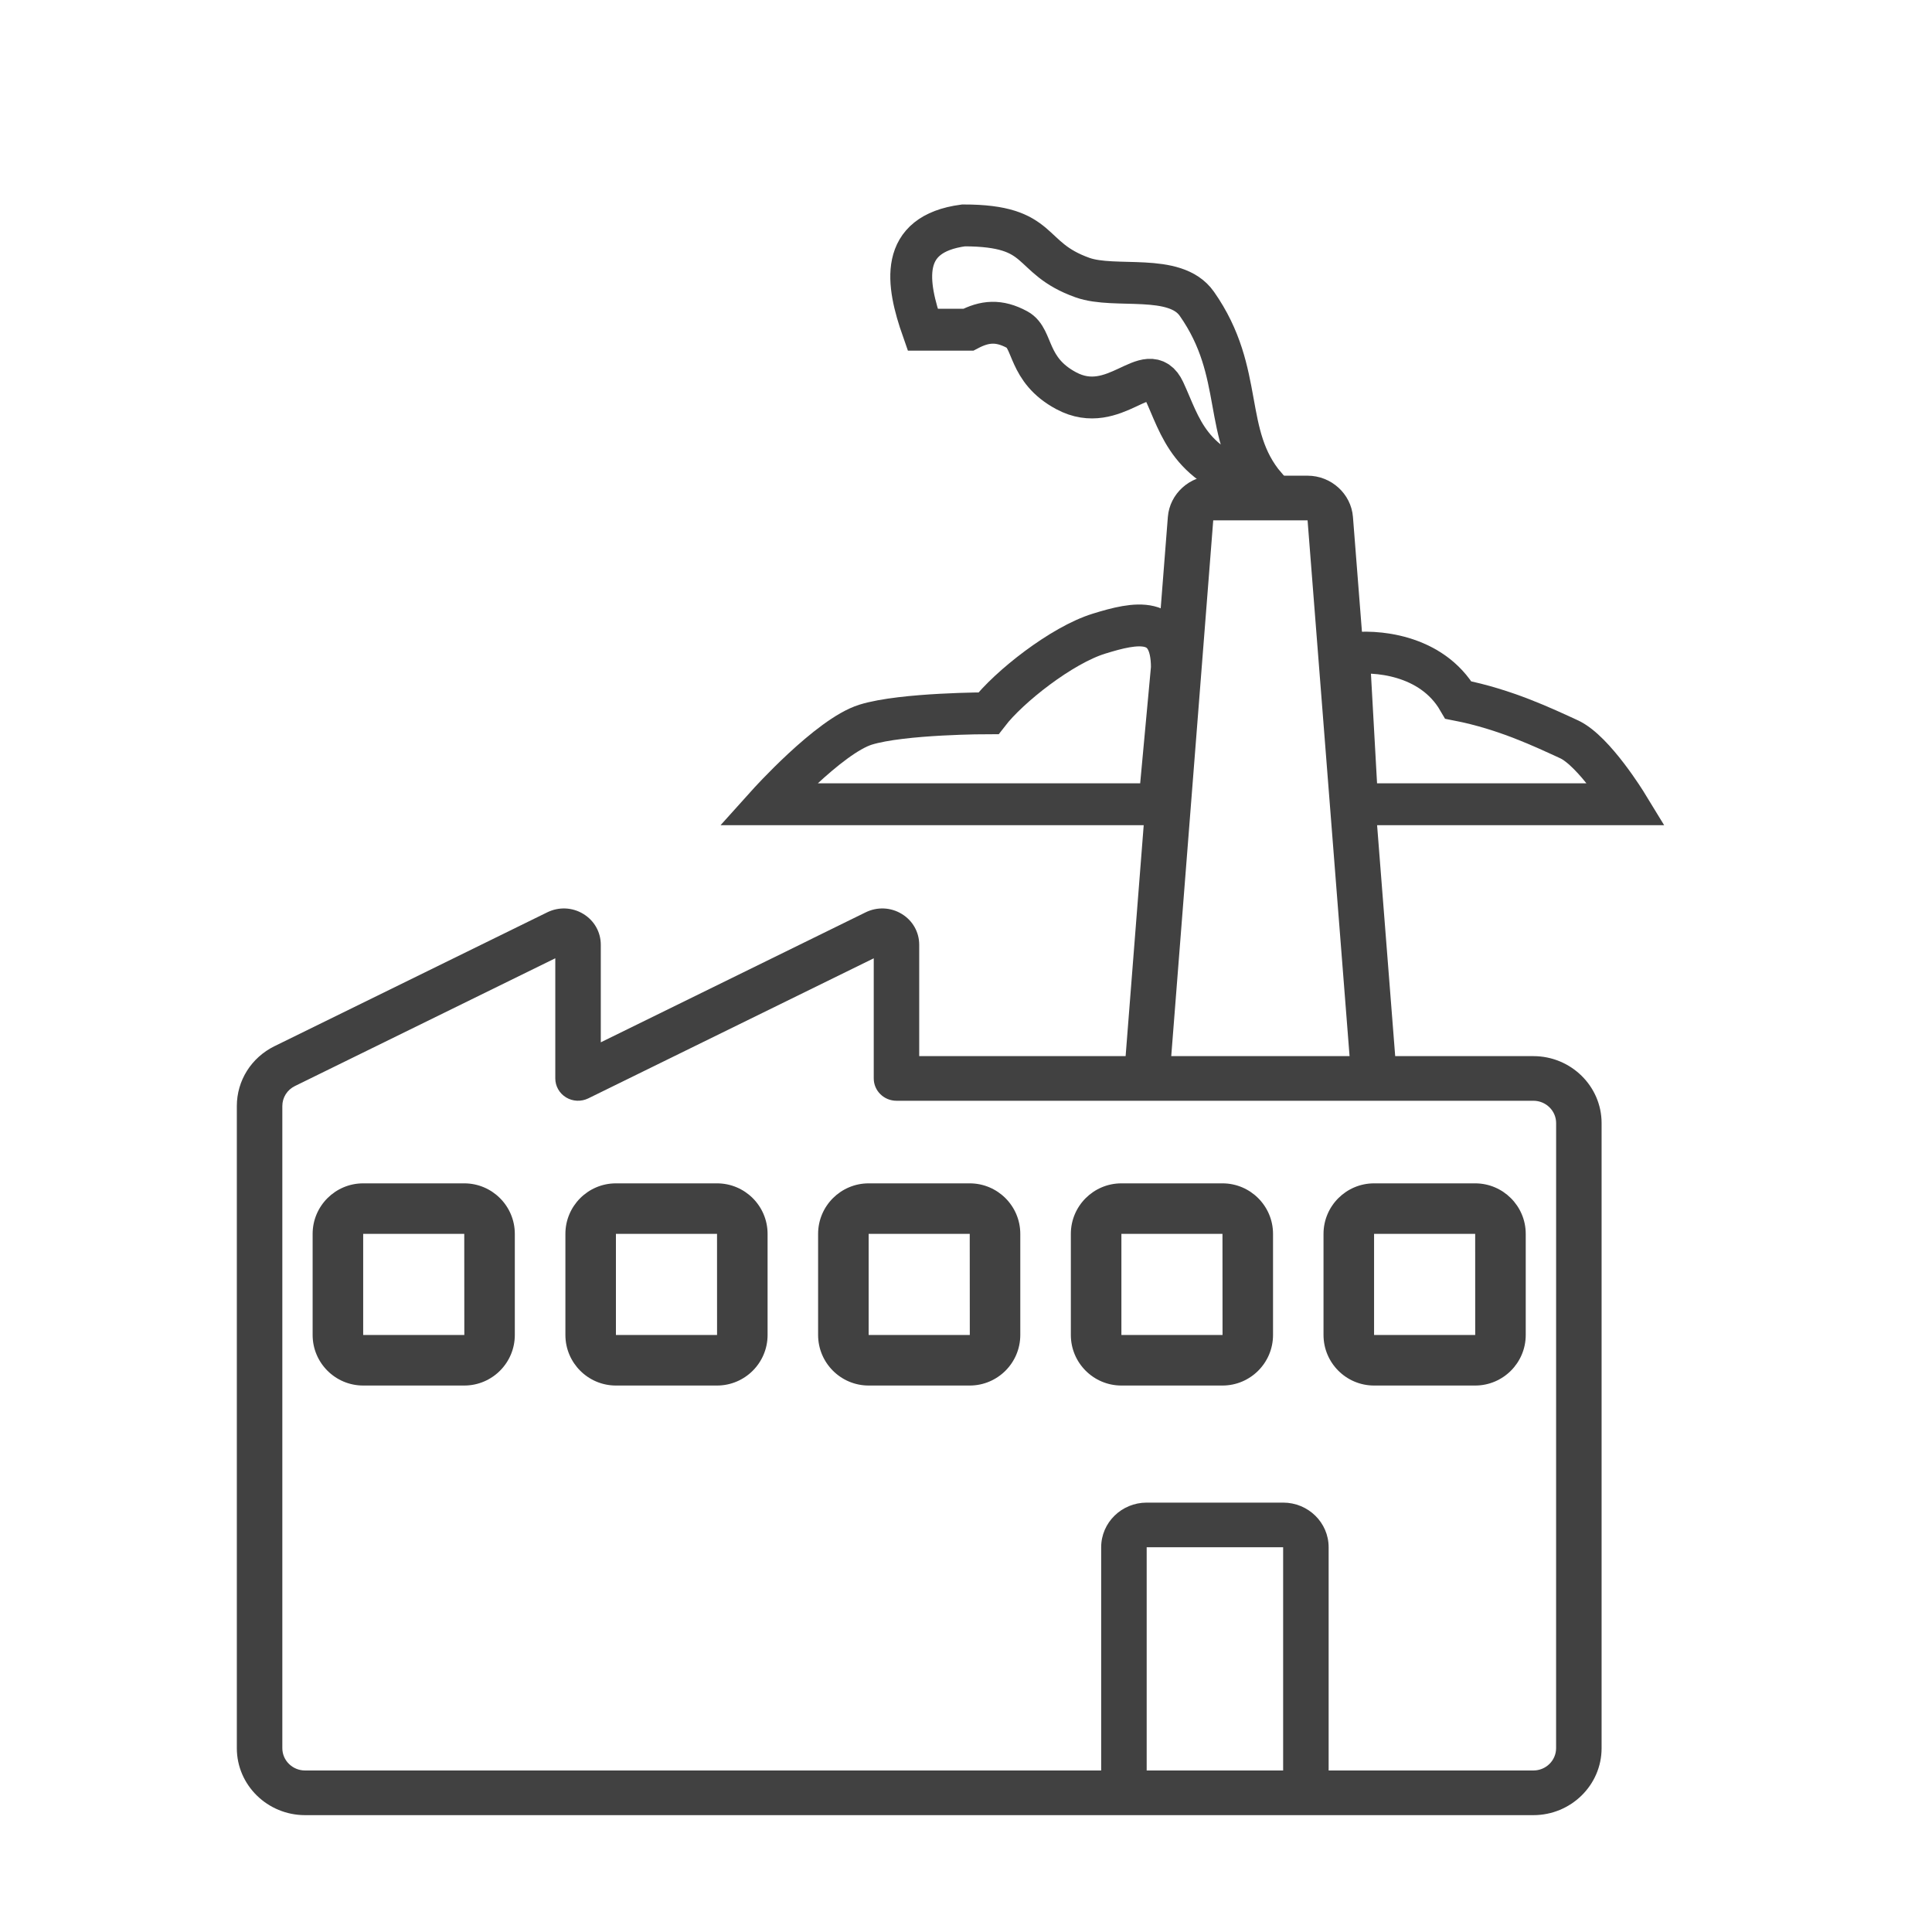
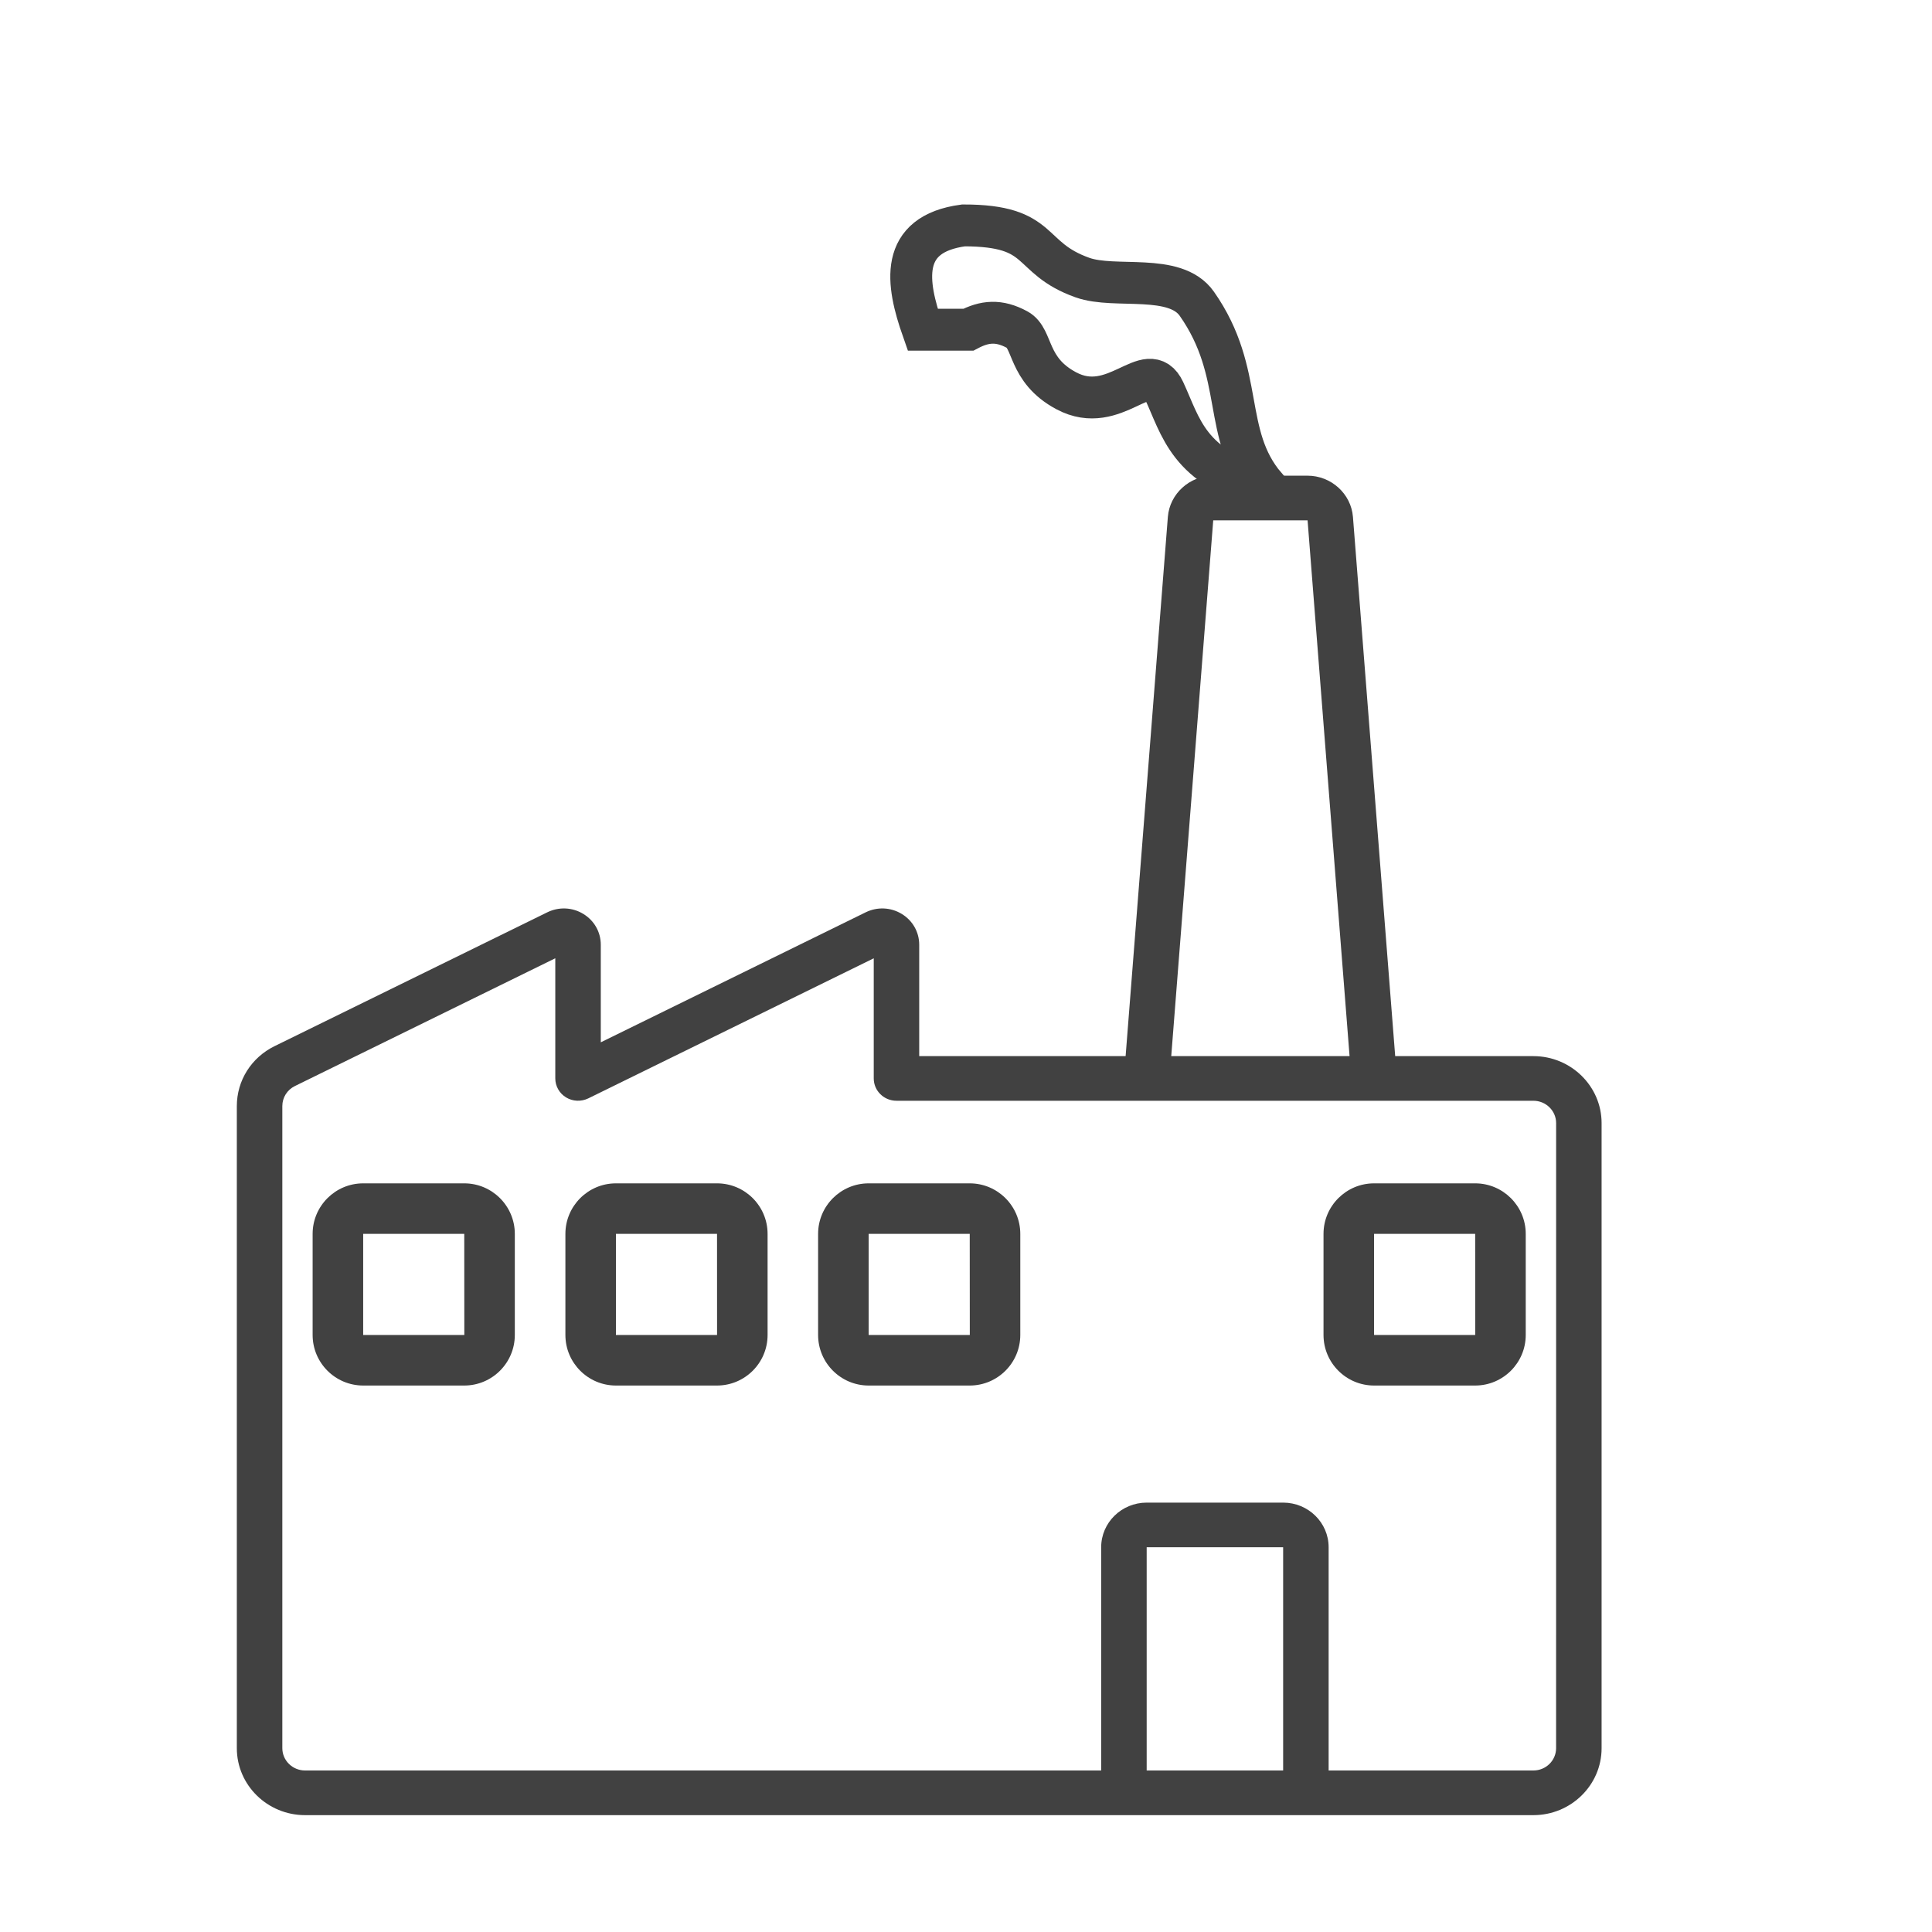
<svg xmlns="http://www.w3.org/2000/svg" width="60" height="60" viewBox="0 0 60 60" fill="none">
  <path d="M47.62 32.799H43.329L42.017 16.053C41.96 15.335 41.341 14.773 40.608 14.773H37.678C36.945 14.773 36.326 15.335 36.269 16.053L34.957 32.799H28.547V29.34C28.547 28.947 28.344 28.588 28.003 28.382C27.661 28.174 27.243 28.158 26.886 28.332L18.658 32.37V29.34C18.658 28.947 18.455 28.588 18.114 28.382C17.773 28.174 17.355 28.158 16.998 28.332L8.527 32.489C7.805 32.844 7.355 33.556 7.355 34.35V54.292C7.355 55.438 8.306 56.371 9.475 56.371H47.62C48.788 56.371 49.739 55.438 49.739 54.292V34.879C49.739 33.733 48.788 32.799 47.62 32.799ZM37.678 16.16H40.608L41.912 32.799H36.374L37.678 16.16ZM39.849 54.984H35.611V48.051H39.849V54.984ZM48.326 54.291C48.326 54.674 48.01 54.984 47.62 54.984H41.262V48.051C41.262 47.286 40.629 46.665 39.849 46.665H35.611C34.832 46.665 34.198 47.286 34.198 48.051V54.984H9.475C9.085 54.984 8.768 54.674 8.768 54.291V34.349C8.768 34.084 8.918 33.846 9.159 33.728L17.245 29.76V33.491C17.245 33.732 17.372 33.955 17.58 34.081C17.788 34.208 18.048 34.218 18.268 34.112L27.135 29.761V33.492C27.135 33.875 27.451 34.185 27.841 34.185H47.62C48.01 34.185 48.327 34.496 48.327 34.879L48.326 54.291Z" fill="#414141" />
  <path d="M14.418 36.75H11.279C10.413 36.75 9.709 37.454 9.709 38.319V41.459C9.709 42.325 10.413 43.029 11.279 43.029H14.418C15.284 43.029 15.988 42.325 15.988 41.459V38.319C15.988 37.454 15.284 36.75 14.418 36.75ZM11.279 41.459V38.319H14.418L14.42 41.459H11.279Z" fill="#414141" />
  <path d="M22.268 36.75H19.128C18.263 36.75 17.559 37.454 17.559 38.319V41.459C17.559 42.325 18.263 43.029 19.128 43.029H22.268C23.134 43.029 23.838 42.325 23.838 41.459V38.319C23.838 37.454 23.134 36.75 22.268 36.75ZM19.128 41.459V38.319H22.268L22.269 41.459H19.128Z" fill="#414141" />
  <path d="M30.116 36.75H26.977C26.111 36.75 25.407 37.454 25.407 38.319V41.459C25.407 42.325 26.111 43.029 26.977 43.029H30.116C30.982 43.029 31.686 42.325 31.686 41.459V38.319C31.686 37.454 30.982 36.75 30.116 36.75ZM26.977 41.459V38.319H30.116L30.118 41.459H26.977Z" fill="#414141" />
-   <path d="M37.965 36.75H34.826C33.96 36.75 33.256 37.454 33.256 38.319V41.459C33.256 42.325 33.96 43.029 34.826 43.029H37.965C38.831 43.029 39.535 42.325 39.535 41.459V38.319C39.535 37.454 38.831 36.75 37.965 36.75ZM34.826 41.459V38.319H37.965L37.967 41.459H34.826Z" fill="#414141" />
  <path d="M45.813 36.75H42.673C41.807 36.75 41.103 37.454 41.103 38.319V41.459C41.103 42.325 41.807 43.029 42.673 43.029H45.813C46.678 43.029 47.383 42.325 47.383 41.459V38.319C47.383 37.454 46.678 36.75 45.813 36.75ZM42.673 41.459V38.319H45.813L45.814 41.459H42.673Z" fill="#414141" />
-   <path d="M30.698 22.151C30.698 22.151 28.029 22.151 26.886 22.504C25.742 22.857 23.836 24.977 23.836 24.977H26.505L36.002 24.977L36.394 20.738C36.394 19.09 35.273 19.325 34.129 19.679C32.972 20.036 31.333 21.327 30.698 22.151Z" stroke="#414141" stroke-width="1.3" />
-   <path d="M45.291 21.741C44.454 20.302 42.675 20.183 41.89 20.302L42.151 24.977H50.523C50.523 24.977 49.51 23.318 48.725 22.958C47.94 22.599 46.756 22.028 45.291 21.741Z" stroke="#414141" stroke-width="1.3" />
  <path d="M29.923 7C27.896 7.27 28.149 8.797 28.656 10.239H30.073C30.579 9.974 31.022 9.929 31.593 10.239C32.1 10.514 31.893 11.485 33.114 12.136C34.634 12.947 35.648 11.055 36.154 12.136C36.661 13.218 36.915 14.569 39.299 15.105C37.928 13.488 38.688 11.596 37.168 9.433C36.488 8.466 34.634 8.982 33.62 8.622C31.87 8 32.458 7 29.923 7Z" stroke="#414141" stroke-width="1.3" />
</svg>